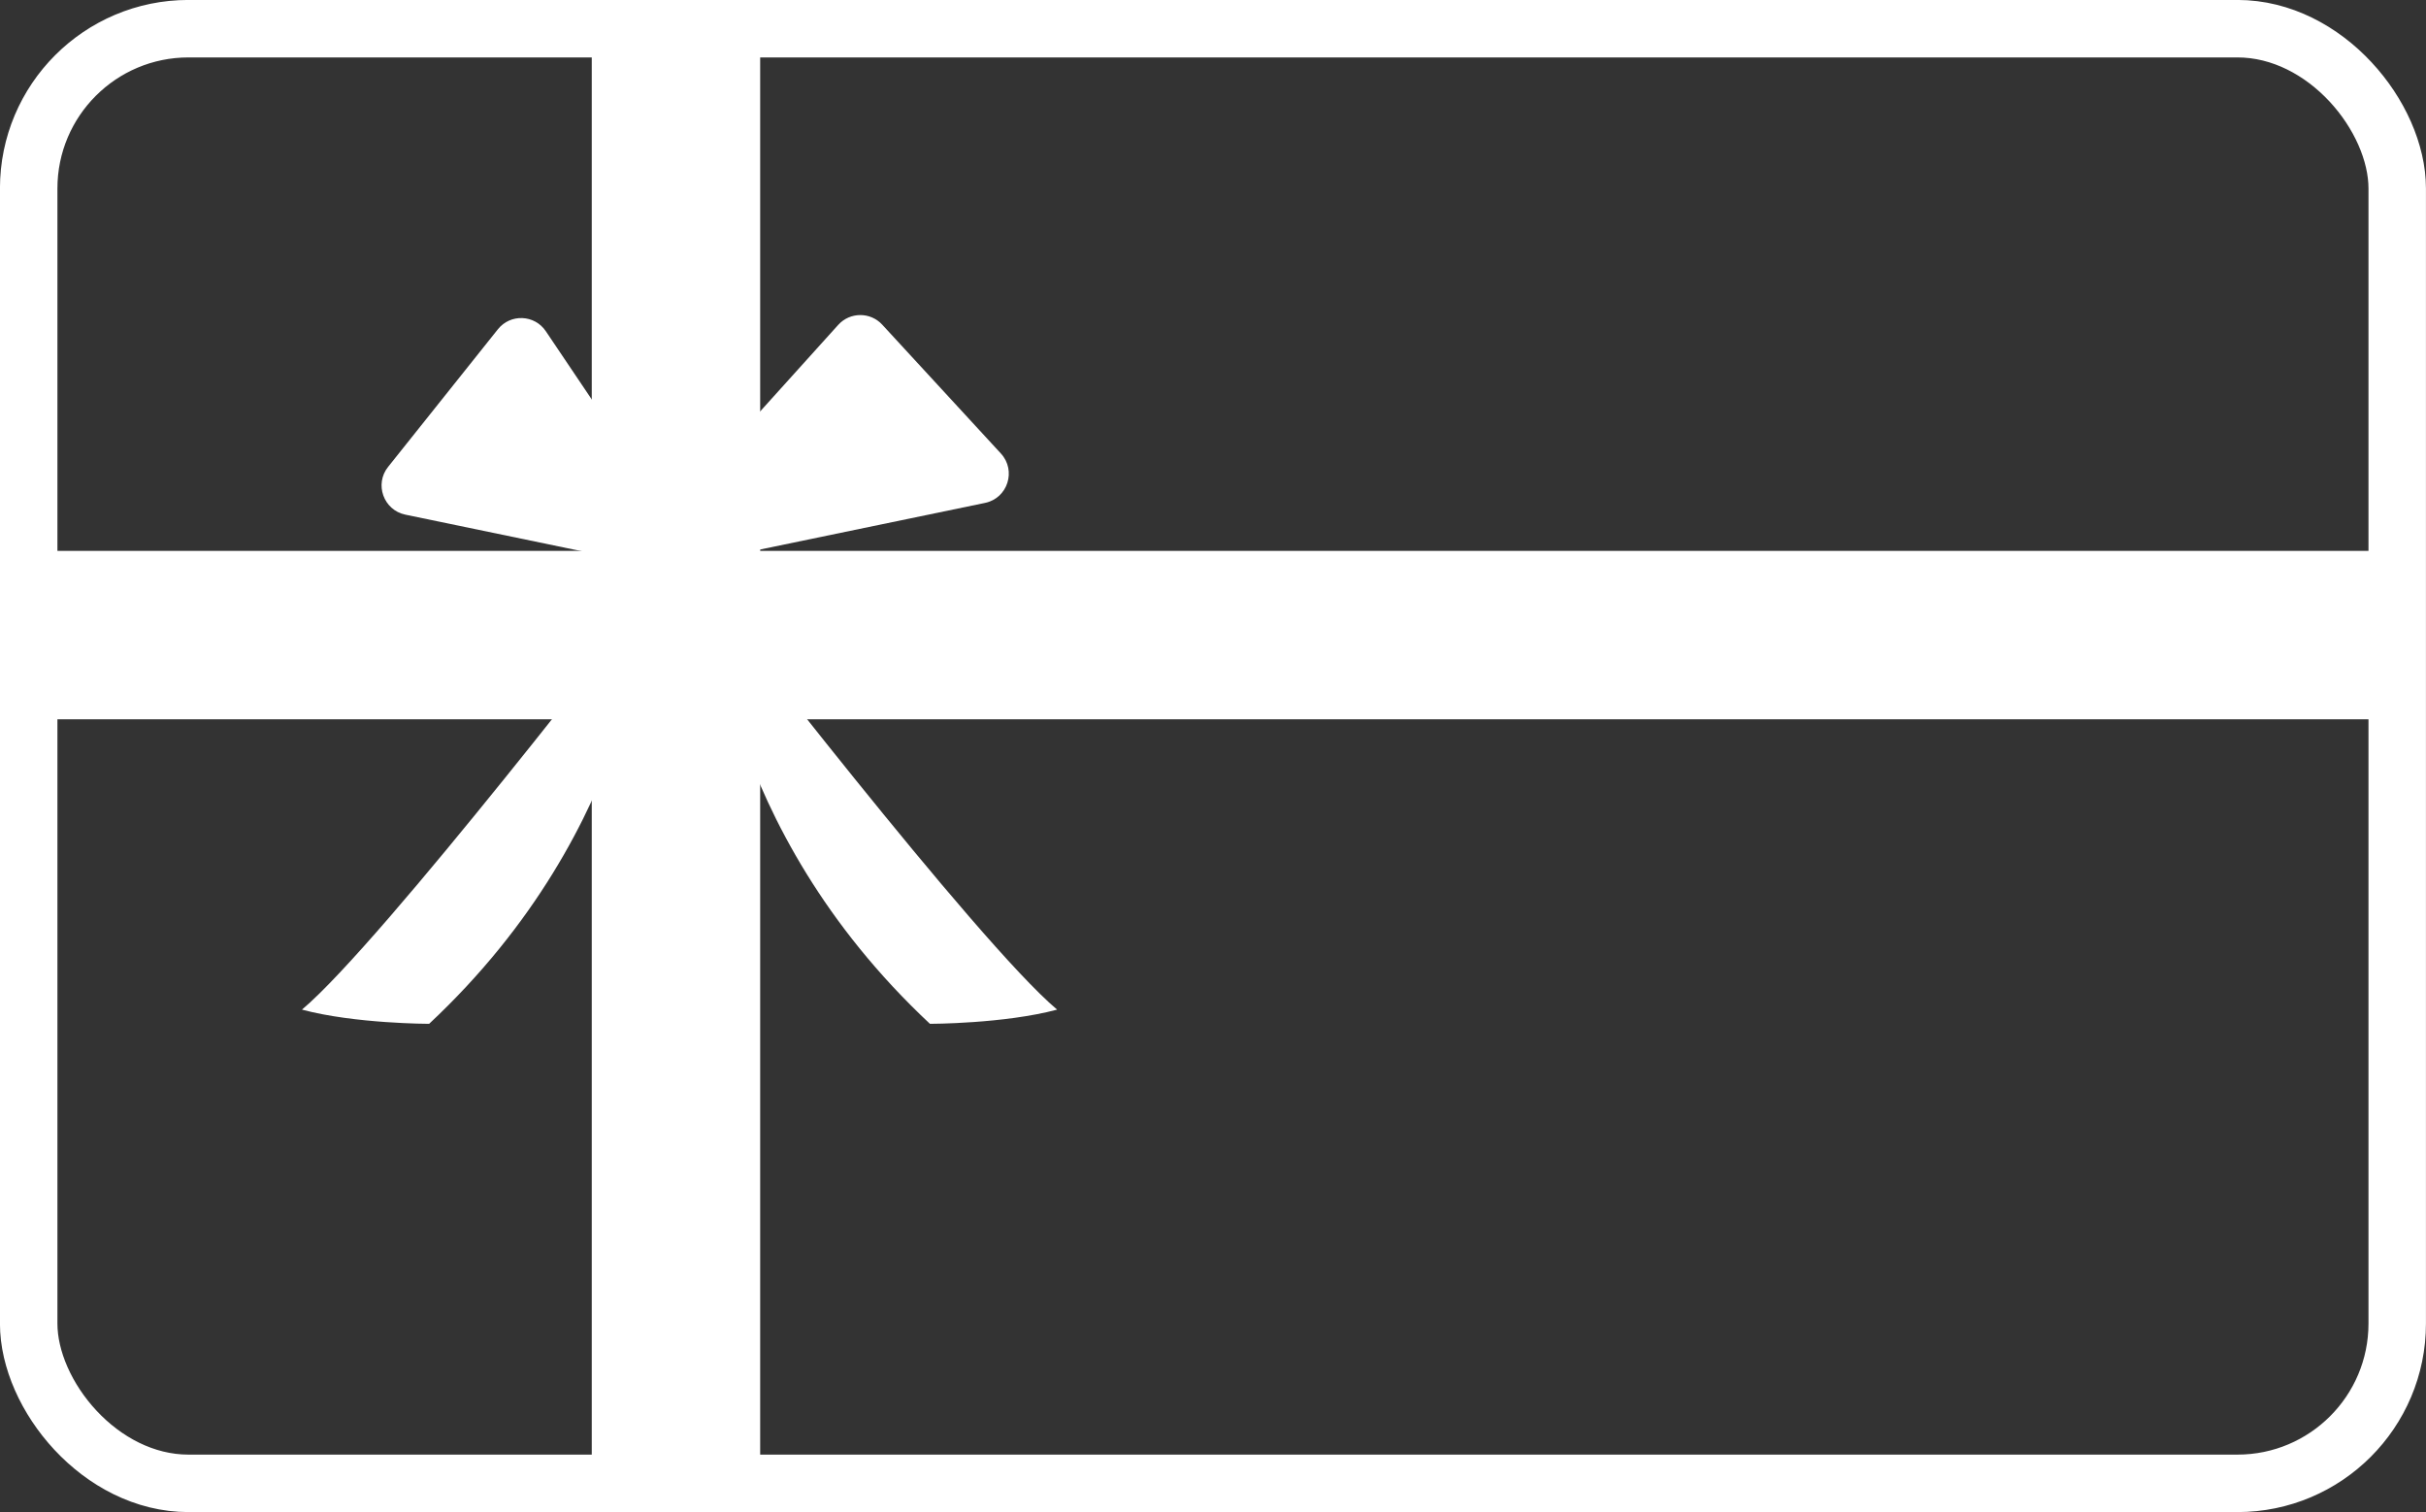
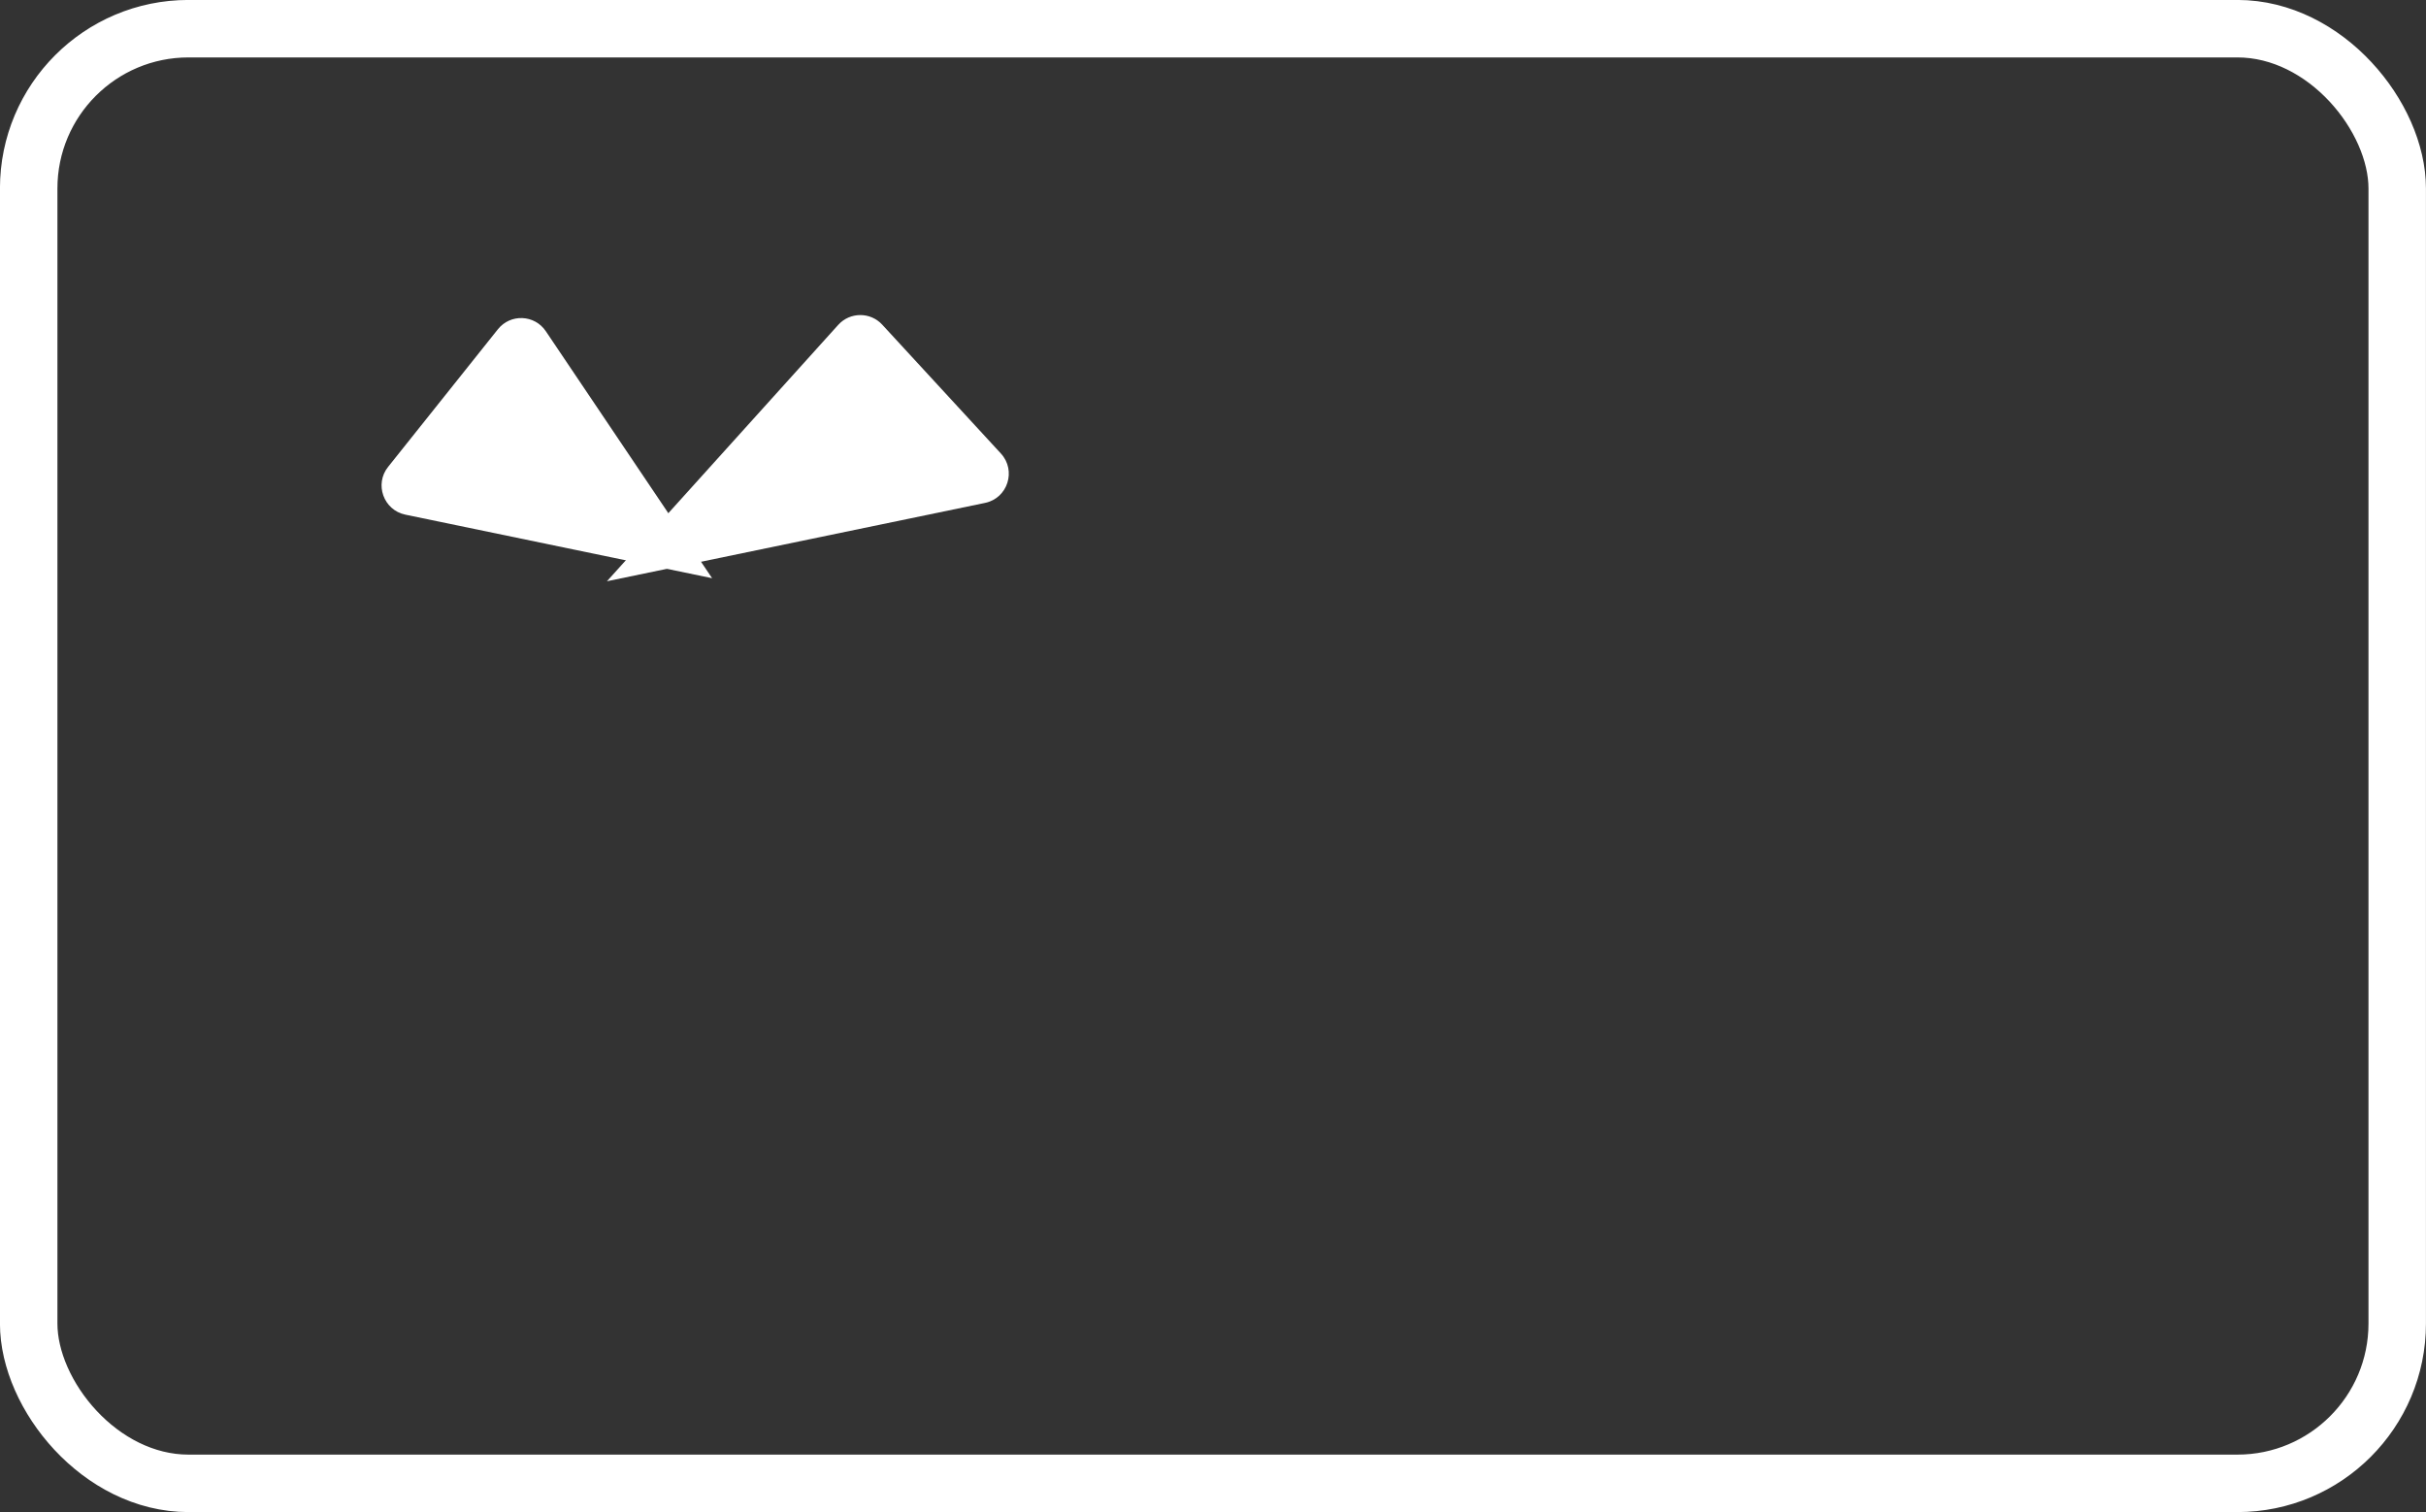
<svg xmlns="http://www.w3.org/2000/svg" id="uuid-07991e11-99e3-4bba-b2f8-ddd2e39d3b42" data-name="レイヤー 2" width="247.78" height="154.43" viewBox="0 0 247.78 154.43">
  <rect x="0" y="0" width="247.78" height="154.43" fill="#333333" stroke="none" />
  <defs>
    <style>
      .uuid-c190bbe4-44f8-4462-950c-d6f23d53782e {
        stroke-width: 5.87px;
      }

      .uuid-c190bbe4-44f8-4462-950c-d6f23d53782e, .uuid-d6a7ca5c-f80e-4ee1-a8a9-10c9c5707206 {
        fill: none;
        stroke: #fff;
        stroke-miterlimit: 10;
      }

      .uuid-d6a7ca5c-f80e-4ee1-a8a9-10c9c5707206 {
        stroke-width: 17.2px;
      }

      .uuid-67dae705-171a-468e-a686-132a409bef8b {
        fill: #fff;
      }
    </style>
  </defs>
  <g id="uuid-abc9be23-a44c-4df6-9ab7-84b3430396d6" data-name="レイヤー 1">
    <g>
-       <line class="uuid-d6a7ca5c-f80e-4ee1-a8a9-10c9c5707206" x1="69.04" y1="3.22" x2="69.04" y2="151.5" />
-       <line class="uuid-d6a7ca5c-f80e-4ee1-a8a9-10c9c5707206" x1="2.93" y1="64.86" x2="244.84" y2="64.86" />
      <rect class="uuid-c190bbe4-44f8-4462-950c-d6f23d53782e" x="2.93" y="2.93" width="241.91" height="148.56" rx="16.32" ry="16.32" />
      <path class="uuid-67dae705-171a-468e-a686-132a409bef8b" d="M72.73,59.05l-16.98-25.22c-1.15-1.71-3.62-1.81-4.9-.2l-11.21,14.05c-1.42,1.77-.46,4.42,1.76,4.88l31.33,6.49Z" />
      <path class="uuid-67dae705-171a-468e-a686-132a409bef8b" d="M61.99,59.36l23.62-26.18c1.2-1.33,3.29-1.34,4.5-.02l12.12,13.16c1.6,1.74.69,4.56-1.62,5.04l-38.61,8Z" />
-       <path class="uuid-67dae705-171a-468e-a686-132a409bef8b" d="M66.08,61.08s-.61,23.24-22.25,43.48c0,0-7.55,0-12.99-1.45,8.2-6.89,35.24-42.04,35.24-42.04Z" />
-       <path class="uuid-67dae705-171a-468e-a686-132a409bef8b" d="M72.73,61.08s.61,23.24,22.25,43.48c0,0,7.55,0,12.99-1.45-8.2-6.89-35.24-42.04-35.24-42.04Z" />
    </g>
  </g>
</svg>